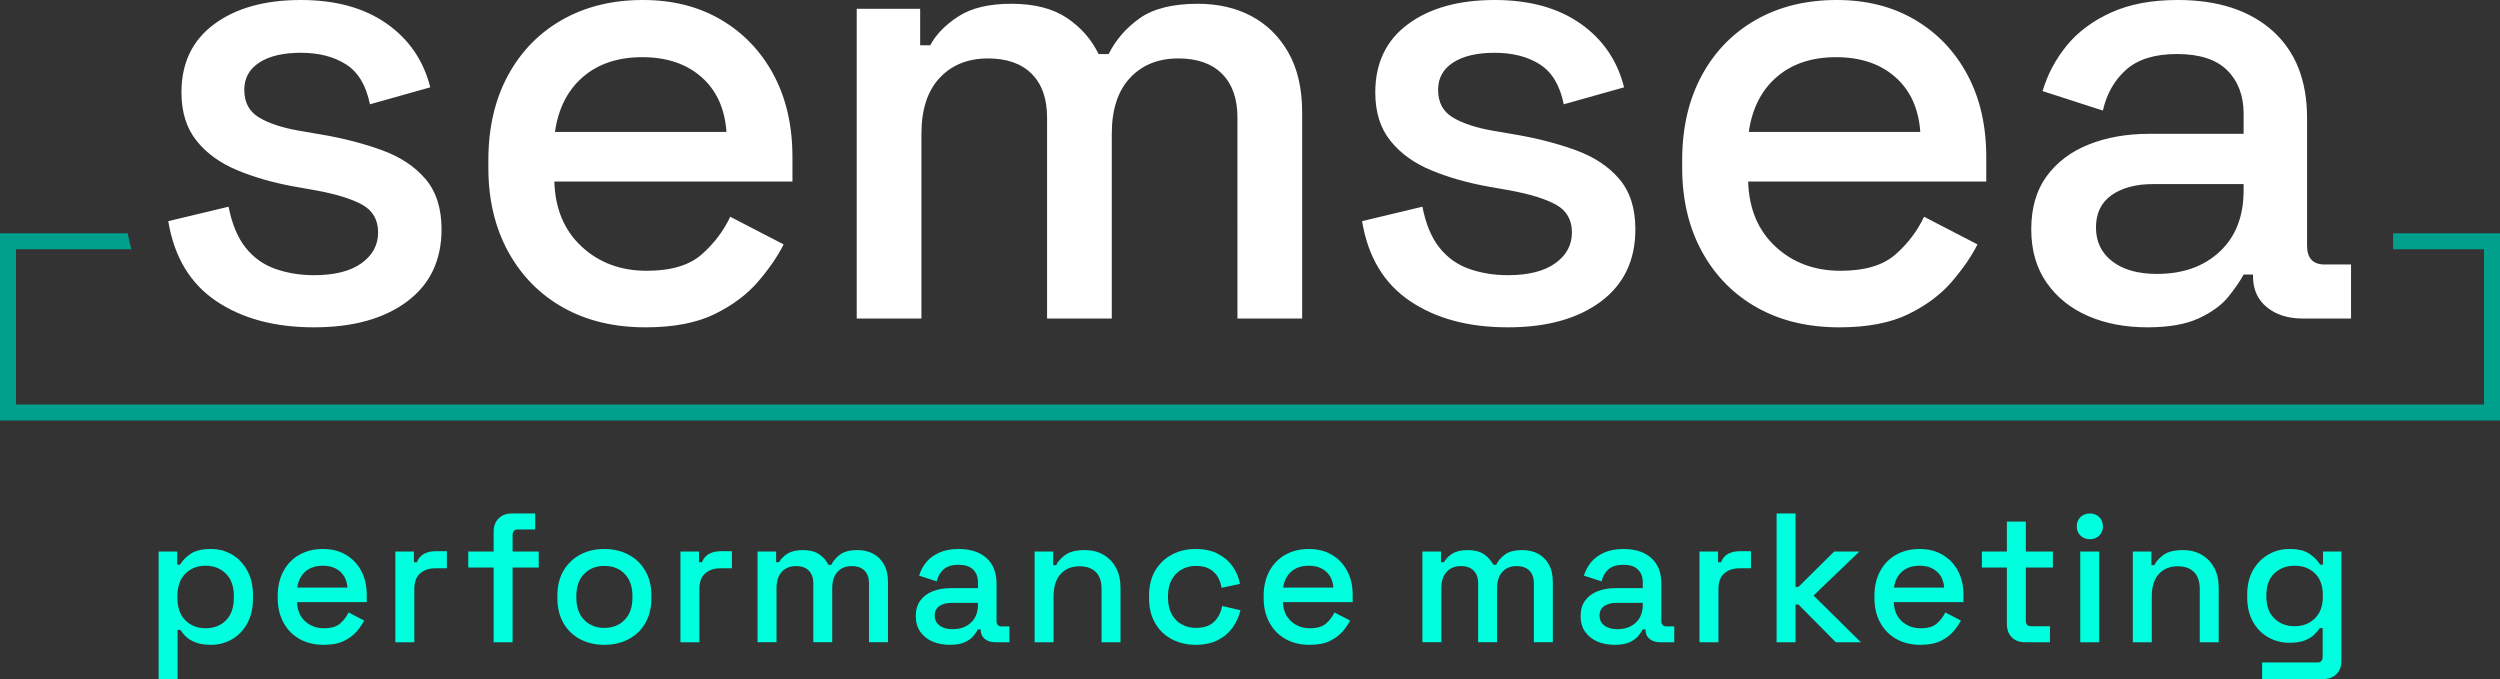
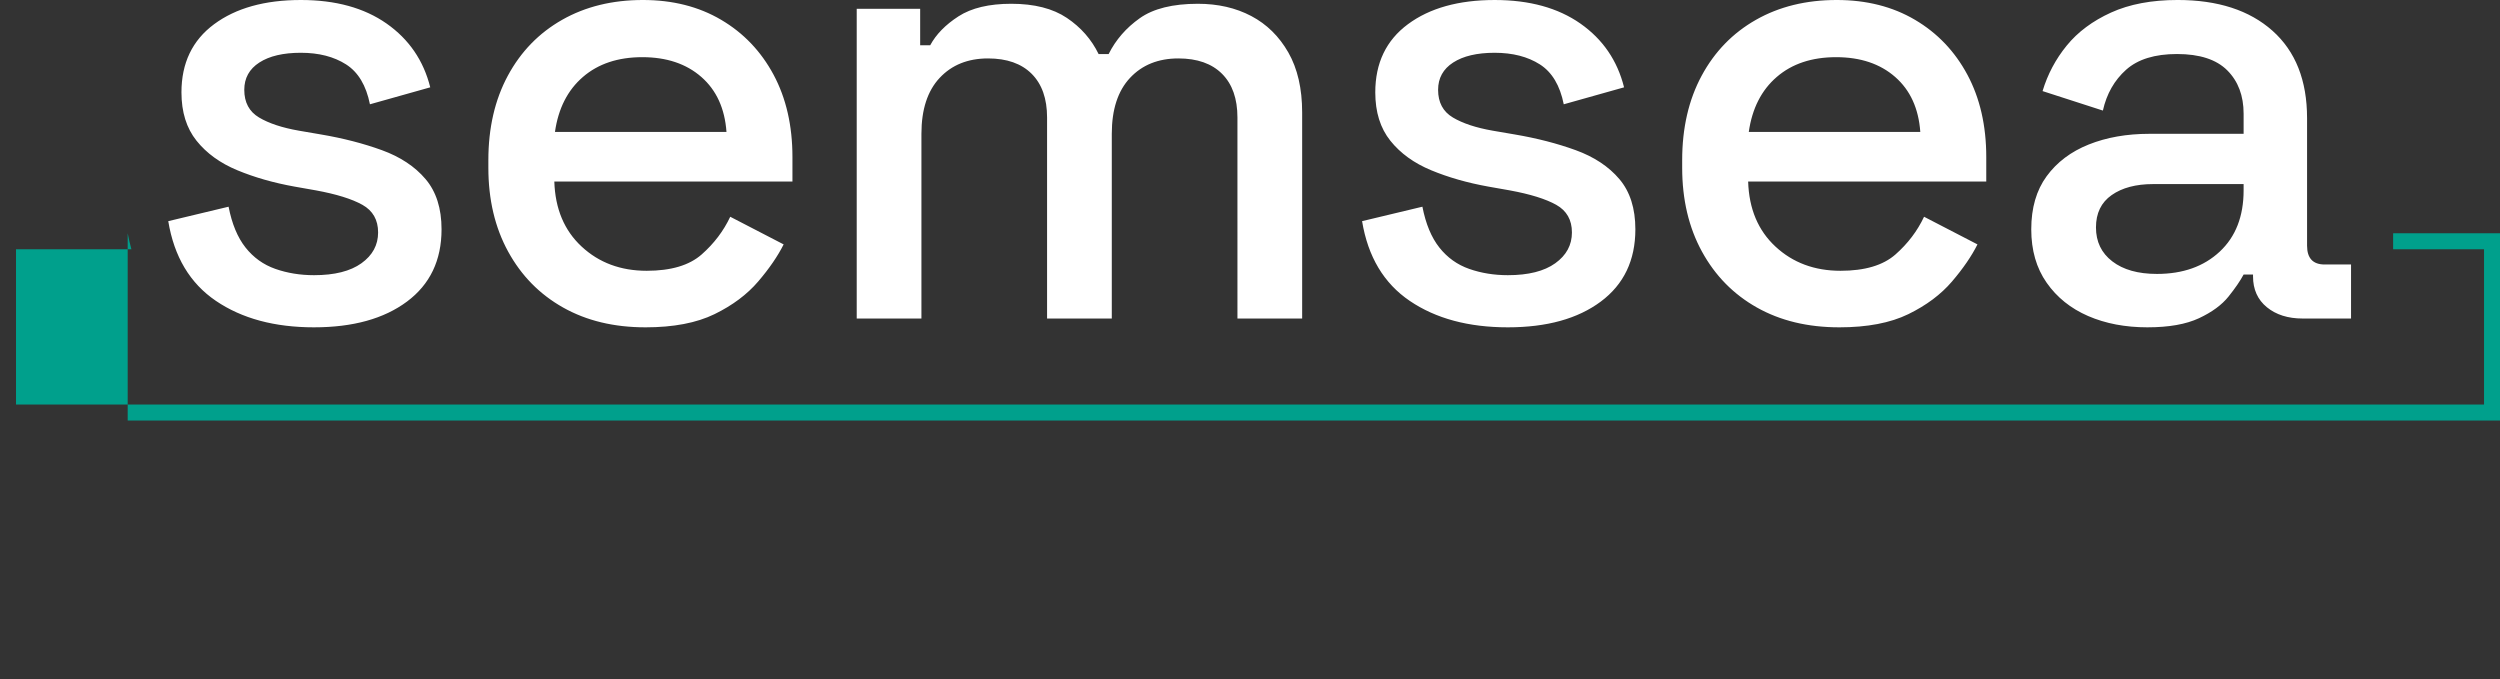
<svg xmlns="http://www.w3.org/2000/svg" id="Ebene_1" data-name="Ebene 1" viewBox="0 0 841.89 228.668">
  <rect x="0" y="0" width="841.89" height="228.668" fill="#333333" stroke="none" />
  <defs>
    <style>      .cls-1 {        fill: #00ffde;      }      .cls-1, .cls-2, .cls-3 {        stroke-width: 0px;      }      .cls-2 {        fill: #00a08c;      }      .cls-3 {        fill: #fff;      }    </style>
  </defs>
-   <path class="cls-1" d="M53.418,228.668v-42.928h6.251v4.396h.998c.786-1.361,1.966-2.576,3.559-3.655,1.593-1.069,3.871-1.608,6.845-1.608,2.561,0,4.9.62,7.027,1.86,2.127,1.235,3.841,3.024,5.142,5.358,1.301,2.329,1.956,5.152,1.956,8.453v.928c0,3.307-.645,6.125-1.926,8.453-1.28,2.334-2.994,4.123-5.142,5.358-2.147,1.24-4.496,1.86-7.057,1.86-1.986,0-3.66-.247-5.021-.741-1.361-.499-2.45-1.129-3.277-1.89-.827-.766-1.492-1.558-1.986-2.384h-.988v16.539h-6.382ZM69.216,211.57c2.803,0,5.091-.887,6.876-2.662,1.774-1.774,2.662-4.315,2.662-7.622v-.554c0-3.261-.897-5.782-2.692-7.556-1.805-1.779-4.083-2.667-6.845-2.667-2.732,0-4.99.887-6.785,2.667-1.795,1.774-2.692,4.295-2.692,7.556v.554c0,3.307.897,5.847,2.692,7.622,1.795,1.774,4.053,2.662,6.785,2.662ZM109.008,217.145c-3.095,0-5.797-.65-8.106-1.951-2.319-1.301-4.123-3.14-5.424-5.515-1.301-2.374-1.956-5.127-1.956-8.267v-.746c0-3.176.645-5.953,1.926-8.327,1.28-2.374,3.065-4.214,5.353-5.515,2.299-1.301,4.95-1.951,7.965-1.951,2.934,0,5.505.65,7.712,1.951,2.208,1.301,3.932,3.11,5.172,5.419,1.24,2.314,1.855,5.021,1.855,8.116v2.415h-23.47c.081,2.687.978,4.824,2.692,6.412s3.851,2.384,6.412,2.384c2.389,0,4.204-.534,5.414-1.608,1.22-1.074,2.157-2.314,2.823-3.72l5.263,2.727c-.575,1.154-1.411,2.374-2.51,3.655-1.089,1.28-2.53,2.354-4.305,3.221-1.774.867-4.043,1.301-6.815,1.301ZM100.096,197.879h16.907c-.161-2.309-.988-4.118-2.48-5.419-1.482-1.301-3.428-1.951-5.817-1.951s-4.345.65-5.857,1.951c-1.502,1.301-2.43,3.11-2.752,5.419ZM133.143,216.278v-30.537h6.251v3.594h.998c.494-1.28,1.29-2.223,2.379-2.818,1.099-.6,2.45-.902,4.063-.902h3.65v5.762h-3.902c-2.067,0-3.76.57-5.081,1.704-1.321,1.139-1.976,2.883-1.976,5.232v17.966h-6.382ZM166.241,216.278v-25.149h-8.549v-5.389h8.549v-6.689c0-1.86.554-3.347,1.674-4.461,1.109-1.114,2.601-1.674,4.456-1.674h7.864v5.389h-5.817c-1.2,0-1.795.62-1.795,1.86v5.575h8.791v5.389h-8.791v25.149h-6.382ZM203.503,217.145c-3.055,0-5.767-.63-8.146-1.89-2.369-1.26-4.244-3.065-5.605-5.419-1.361-2.354-2.047-5.142-2.047-8.363v-.928c0-3.221.686-5.999,2.047-8.332,1.361-2.334,3.236-4.139,5.605-5.419,2.379-1.28,5.091-1.921,8.146-1.921s5.787.64,8.176,1.921c2.399,1.28,4.275,3.085,5.636,5.419,1.361,2.334,2.047,5.111,2.047,8.332v.928c0,3.221-.686,6.009-2.047,8.363-1.361,2.354-3.236,4.159-5.636,5.419-2.389,1.26-5.121,1.89-8.176,1.89ZM203.503,211.449c2.813,0,5.091-.902,6.845-2.697,1.754-1.795,2.631-4.285,2.631-7.465v-.554c0-3.181-.867-5.671-2.601-7.465-1.734-1.795-4.023-2.697-6.876-2.697-2.762,0-5.031.902-6.785,2.697-1.754,1.795-2.631,4.285-2.631,7.465v.554c0,3.181.877,5.671,2.631,7.465,1.754,1.795,4.023,2.697,6.785,2.697ZM229.141,216.278v-30.537h6.251v3.594h.998c.494-1.28,1.29-2.223,2.379-2.818,1.099-.6,2.45-.902,4.063-.902h3.65v5.762h-3.902c-2.067,0-3.76.57-5.081,1.704-1.321,1.139-1.976,2.883-1.976,5.232v17.966h-6.382ZM255.111,216.278v-30.537h6.251v3.594h.998c.575-1.074,1.502-2.026,2.783-2.853,1.28-.822,3.014-1.235,5.202-1.235,2.278,0,4.103.464,5.484,1.391,1.381.933,2.43,2.117,3.125,3.564h.998c.696-1.406,1.724-2.581,3.065-3.534,1.341-.948,3.246-1.422,5.726-1.422,1.986,0,3.74.403,5.263,1.205,1.532.807,2.752,2.006,3.66,3.594.907,1.588,1.361,3.564,1.361,5.918v20.315h-6.382v-19.821c0-1.86-.504-3.292-1.512-4.305-1.018-1.013-2.45-1.517-4.305-1.517-1.986,0-3.579.64-4.769,1.921-1.2,1.28-1.805,3.115-1.805,5.51v18.213h-6.372v-19.821c0-1.86-.514-3.292-1.522-4.305-1.008-1.013-2.45-1.517-4.305-1.517-1.986,0-3.569.64-4.769,1.921-1.2,1.28-1.795,3.115-1.795,5.51v18.213h-6.382ZM319.856,217.145c-2.188,0-4.144-.373-5.857-1.114-1.714-.746-3.075-1.84-4.083-3.282-1.018-1.447-1.522-3.201-1.522-5.268,0-2.107.504-3.851,1.522-5.232,1.008-1.386,2.389-2.425,4.154-3.13,1.754-.701,3.74-1.054,5.968-1.054h9.295v-1.981c0-1.774-.534-3.201-1.613-4.275-1.069-1.074-2.722-1.608-4.95-1.608-2.188,0-3.861.514-5.021,1.548-1.159,1.033-1.916,2.374-2.289,4.028l-5.948-1.921c.494-1.653,1.29-3.151,2.379-4.491,1.099-1.341,2.551-2.425,4.375-3.251,1.815-.827,4.002-1.24,6.563-1.24,3.962,0,7.077,1.013,9.356,3.035,2.268,2.026,3.408,4.895,3.408,8.61v12.577c0,1.235.575,1.855,1.734,1.855h2.601v5.328h-4.769c-1.452,0-2.631-.373-3.539-1.114-.907-.746-1.361-1.754-1.361-3.035v-.187h-.928c-.333.62-.827,1.341-1.482,2.168-.665.827-1.633,1.537-2.914,2.137-1.28.6-2.974.897-5.081.897ZM320.783,211.882c2.561,0,4.627-.736,6.2-2.203,1.563-1.462,2.349-3.478,2.349-6.039v-.62h-8.922c-1.694,0-3.055.363-4.083,1.084-1.038.726-1.553,1.789-1.553,3.191s.534,2.52,1.613,3.347c1.069.827,2.541,1.24,4.396,1.24ZM348.417,216.278v-30.537h6.251v4.582h.998c.575-1.235,1.613-2.394,3.095-3.468,1.482-1.074,3.7-1.608,6.624-1.608,2.319,0,4.375.514,6.17,1.548,1.795,1.033,3.206,2.49,4.244,4.365,1.028,1.88,1.542,4.144,1.542,6.785v18.333h-6.382v-17.839c0-2.641-.655-4.592-1.976-5.852-1.321-1.26-3.145-1.89-5.454-1.89-2.641,0-4.759.867-6.351,2.601-1.583,1.734-2.379,4.254-2.379,7.556v15.425h-6.382ZM402.626,217.145c-2.934,0-5.585-.62-7.965-1.86-2.369-1.235-4.254-3.035-5.636-5.389-1.381-2.354-2.077-5.182-2.077-8.484v-.807c0-3.302.696-6.12,2.077-8.453,1.381-2.334,3.266-4.128,5.636-5.389,2.379-1.26,5.031-1.89,7.965-1.89s5.424.539,7.491,1.608c2.067,1.079,3.73,2.5,4.99,4.275,1.26,1.779,2.077,3.74,2.45,5.888l-6.2,1.301c-.202-1.366-.635-2.601-1.301-3.72-.655-1.114-1.593-2.001-2.783-2.662-1.2-.66-2.712-.993-4.527-.993-1.774,0-3.377.403-4.799,1.21-1.422.807-2.551,1.961-3.377,3.468-.827,1.507-1.24,3.337-1.24,5.484v.554c0,2.147.413,3.987,1.24,5.515.827,1.527,1.956,2.687,3.377,3.468,1.422.786,3.024,1.18,4.799,1.18,2.682,0,4.728-.696,6.13-2.077,1.411-1.381,2.299-3.151,2.672-5.298l6.19,1.427c-.494,2.107-1.371,4.048-2.631,5.822-1.26,1.774-2.924,3.191-4.99,4.244-2.067,1.054-4.557,1.578-7.491,1.578ZM441.027,217.145c-3.095,0-5.797-.65-8.106-1.951-2.319-1.301-4.123-3.14-5.424-5.515-1.301-2.374-1.956-5.127-1.956-8.267v-.746c0-3.176.645-5.953,1.926-8.327,1.28-2.374,3.065-4.214,5.353-5.515,2.299-1.301,4.95-1.951,7.965-1.951,2.934,0,5.505.65,7.712,1.951,2.208,1.301,3.932,3.11,5.172,5.419,1.24,2.314,1.855,5.021,1.855,8.116v2.415h-23.47c.081,2.687.978,4.824,2.692,6.412,1.714,1.588,3.851,2.384,6.412,2.384,2.389,0,4.204-.534,5.414-1.608,1.22-1.074,2.157-2.314,2.823-3.72l5.263,2.727c-.575,1.154-1.411,2.374-2.51,3.655-1.089,1.28-2.53,2.354-4.305,3.221-1.774.867-4.043,1.301-6.815,1.301ZM432.115,197.879h16.907c-.161-2.309-.988-4.118-2.48-5.419-1.482-1.301-3.428-1.951-5.817-1.951s-4.345.65-5.857,1.951c-1.502,1.301-2.43,3.11-2.752,5.419ZM479.005,216.278v-30.537h6.251v3.594h.998c.575-1.074,1.502-2.026,2.783-2.853,1.28-.822,3.014-1.235,5.202-1.235,2.278,0,4.103.464,5.484,1.391,1.381.933,2.43,2.117,3.125,3.564h.998c.696-1.406,1.724-2.581,3.065-3.534,1.341-.948,3.246-1.422,5.726-1.422,1.986,0,3.74.403,5.263,1.205,1.532.807,2.752,2.006,3.66,3.594.907,1.588,1.361,3.564,1.361,5.918v20.315h-6.382v-19.821c0-1.86-.504-3.292-1.512-4.305-1.018-1.013-2.45-1.517-4.305-1.517-1.986,0-3.579.64-4.769,1.921-1.2,1.28-1.805,3.115-1.805,5.51v18.213h-6.372v-19.821c0-1.86-.514-3.292-1.522-4.305-1.008-1.013-2.45-1.517-4.305-1.517-1.986,0-3.569.64-4.769,1.921-1.2,1.28-1.795,3.115-1.795,5.51v18.213h-6.382ZM543.739,217.145c-2.188,0-4.144-.373-5.857-1.114-1.714-.746-3.075-1.84-4.083-3.282-1.018-1.447-1.522-3.201-1.522-5.268,0-2.107.504-3.851,1.522-5.232,1.008-1.386,2.389-2.425,4.154-3.13,1.754-.701,3.74-1.054,5.968-1.054h9.295v-1.981c0-1.774-.534-3.201-1.613-4.275-1.069-1.074-2.722-1.608-4.95-1.608-2.188,0-3.861.514-5.021,1.548-1.159,1.033-1.916,2.374-2.289,4.028l-5.948-1.921c.494-1.653,1.29-3.151,2.379-4.491,1.099-1.341,2.551-2.425,4.375-3.251,1.815-.827,4.002-1.24,6.563-1.24,3.962,0,7.077,1.013,9.356,3.035,2.268,2.026,3.408,4.895,3.408,8.61v12.577c0,1.235.575,1.855,1.734,1.855h2.601v5.328h-4.769c-1.452,0-2.631-.373-3.539-1.114-.907-.746-1.361-1.754-1.361-3.035v-.187h-.928c-.333.62-.827,1.341-1.482,2.168-.665.827-1.633,1.537-2.914,2.137-1.28.6-2.974.897-5.081.897ZM544.666,211.882c2.561,0,4.627-.736,6.2-2.203,1.563-1.462,2.349-3.478,2.349-6.039v-.62h-8.922c-1.694,0-3.055.363-4.083,1.084-1.038.726-1.553,1.789-1.553,3.191s.534,2.52,1.613,3.347c1.069.827,2.541,1.24,4.396,1.24ZM572.31,216.278v-30.537h6.251v3.594h.998c.494-1.28,1.29-2.223,2.379-2.818,1.099-.6,2.45-.902,4.063-.902h3.65v5.762h-3.902c-2.067,0-3.76.57-5.081,1.704-1.321,1.139-1.976,2.883-1.976,5.232v17.966h-6.382ZM598.281,216.278v-43.361h6.382v24.715h.988l12.017-11.891h8.489l-15.425,14.805,15.919,15.732h-8.428l-12.572-12.698h-.988v12.698h-6.382ZM646.713,217.145c-3.095,0-5.797-.65-8.106-1.951-2.319-1.301-4.123-3.14-5.424-5.515-1.301-2.374-1.956-5.127-1.956-8.267v-.746c0-3.176.645-5.953,1.926-8.327,1.28-2.374,3.065-4.214,5.353-5.515,2.299-1.301,4.95-1.951,7.965-1.951,2.934,0,5.505.65,7.712,1.951,2.208,1.301,3.932,3.11,5.172,5.419,1.24,2.314,1.855,5.021,1.855,8.116v2.415h-23.47c.081,2.687.978,4.824,2.692,6.412,1.714,1.588,3.851,2.384,6.412,2.384,2.389,0,4.204-.534,5.414-1.608,1.22-1.074,2.157-2.314,2.823-3.72l5.263,2.727c-.575,1.154-1.411,2.374-2.51,3.655-1.089,1.28-2.53,2.354-4.305,3.221-1.774.867-4.043,1.301-6.815,1.301ZM637.801,197.879h16.907c-.161-2.309-.988-4.118-2.48-5.419-1.482-1.301-3.428-1.951-5.817-1.951s-4.345.65-5.857,1.951c-1.502,1.301-2.43,3.11-2.752,5.419ZM681.908,216.278c-1.865,0-3.337-.56-4.436-1.674-1.089-1.114-1.643-2.601-1.643-4.461v-19.014h-8.418v-5.389h8.418v-10.097h6.382v10.097h9.104v5.389h-9.104v17.9c0,1.24.585,1.86,1.734,1.86h6.382v5.389h-8.418ZM703.755,181.592c-1.23,0-2.278-.403-3.125-1.21-.847-.807-1.27-1.845-1.27-3.125s.423-2.324,1.27-3.13c.847-.807,1.895-1.21,3.125-1.21,1.28,0,2.339.403,3.166,1.21s1.24,1.85,1.24,3.13-.413,2.319-1.24,3.125-1.885,1.21-3.166,1.21ZM700.539,216.278v-30.537h6.382v30.537h-6.382ZM718.242,216.278v-30.537h6.251v4.582h.998c.575-1.235,1.613-2.394,3.095-3.468,1.482-1.074,3.7-1.608,6.624-1.608,2.319,0,4.375.514,6.17,1.548,1.795,1.033,3.206,2.49,4.244,4.365,1.028,1.88,1.542,4.144,1.542,6.785v18.333h-6.382v-17.839c0-2.641-.655-4.592-1.976-5.852-1.321-1.26-3.145-1.89-5.454-1.89-2.641,0-4.759.867-6.351,2.601-1.583,1.734-2.379,4.254-2.379,7.556v15.425h-6.382ZM756.764,201.165v-.933c0-3.221.655-5.963,1.956-8.237,1.301-2.268,3.024-4.028,5.172-5.263,2.147-1.24,4.496-1.86,7.057-1.86,2.974,0,5.263.56,6.845,1.674,1.593,1.114,2.762,2.314,3.508,3.589h.988v-4.396h6.19v36.793c0,1.86-.544,3.347-1.643,4.461-1.089,1.114-2.591,1.674-4.486,1.674h-20.567v-5.575h18.58c1.2,0,1.805-.62,1.805-1.86v-9.724h-.998c-.454.741-1.089,1.507-1.916,2.289-.827.786-1.916,1.427-3.256,1.921-1.341.499-3.024.746-5.051.746-2.561,0-4.92-.61-7.087-1.83-2.168-1.215-3.892-2.969-5.172-5.263-1.28-2.294-1.926-5.026-1.926-8.206ZM772.683,210.889c2.772,0,5.051-.877,6.845-2.631,1.805-1.754,2.702-4.184,2.702-7.279v-.56c0-3.176-.887-5.626-2.672-7.339-1.774-1.714-4.063-2.571-6.876-2.571-2.722,0-4.98.857-6.775,2.571-1.795,1.714-2.702,4.164-2.702,7.339v.56c0,3.095.907,5.525,2.702,7.279,1.795,1.754,4.053,2.631,6.775,2.631Z" />
  <g>
-     <path class="cls-2" d="M805.9,78.551v5.39h30.61v52.28H5.39v-52.28h38.86c-.48-1.74-.9-3.54-1.25-5.39H0v63.06h841.89v-63.06h-35.99Z" />
+     <path class="cls-2" d="M805.9,78.551v5.39h30.61v52.28H5.39v-52.28h38.86c-.48-1.74-.9-3.54-1.25-5.39v63.06h841.89v-63.06h-35.99Z" />
    <path class="cls-3" d="M105.748,110.23c-13.259,0-24.262-2.962-33.005-8.886-8.748-5.924-14.106-14.879-16.08-26.869l20.312-4.866c1.127,5.785,3.03,10.367,5.712,13.752,2.679,3.385,6.03,5.785,10.05,7.193,4.021,1.412,8.357,2.116,13.012,2.116,6.909,0,12.234-1.339,15.974-4.02,3.735-2.678,5.607-6.136,5.607-10.367s-1.766-7.332-5.29-9.31c-3.527-1.973-8.748-3.597-15.656-4.866l-7.193-1.269c-7.055-1.27-13.472-3.101-19.254-5.501-5.785-2.396-10.367-5.712-13.752-9.944-3.386-4.231-5.079-9.659-5.079-16.291,0-9.871,3.666-17.524,11.003-22.956C79.441,2.717,89.173,0,101.306,0c11.705,0,21.332,2.645,28.88,7.934,7.543,5.29,12.445,12.45,14.703,21.475l-20.31,5.712c-1.27-6.347-3.95-10.823-8.04-13.435-4.092-2.608-9.171-3.914-15.233-3.914-5.924,0-10.579,1.094-13.964,3.279-3.386,2.188-5.079,5.257-5.079,9.203,0,4.232,1.657,7.336,4.972,9.309,3.313,1.977,7.792,3.458,13.434,4.443l7.405,1.27c7.474,1.269,14.314,3.035,20.523,5.289,6.205,2.258,11.108,5.501,14.705,9.732,3.596,4.232,5.394,9.874,5.394,16.926,0,10.44-3.88,18.549-11.636,24.331-7.759,5.782-18.196,8.674-31.313,8.674ZM217.352,110.23c-10.578,0-19.818-2.221-27.716-6.665-7.901-4.443-14.07-10.717-18.513-18.83-4.443-8.11-6.665-17.525-6.665-28.245v-2.539c0-10.86,2.186-20.344,6.559-28.457,4.371-8.109,10.473-14.387,18.302-18.83,7.828-4.443,16.889-6.665,27.187-6.665,10.012,0,18.793,2.221,26.34,6.665,7.543,4.443,13.434,10.615,17.666,18.512,4.232,7.901,6.348,17.138,6.348,27.716v8.251h-80.187c.281,9.17,3.349,16.47,9.204,21.898,5.851,5.432,13.15,8.146,21.898,8.146,8.179,0,14.35-1.832,18.513-5.501,4.158-3.666,7.368-7.898,9.626-12.694l17.983,9.31c-1.977,3.95-4.833,8.112-8.568,12.483-3.739,4.374-8.641,8.04-14.705,11.002-6.066,2.961-13.825,4.443-23.273,4.443ZM186.886,44.431h57.76c-.566-7.898-3.386-14.07-8.463-18.513-5.077-4.443-11.709-6.665-19.888-6.665s-14.845,2.222-19.993,6.665c-5.15,4.443-8.288,10.615-9.415,18.513ZM288.504,107.268V2.962h21.368v12.271h3.386c1.972-3.666,5.146-6.909,9.52-9.732,4.371-2.819,10.295-4.231,17.772-4.231,7.756,0,13.997,1.587,18.724,4.76,4.724,3.174,8.284,7.23,10.684,12.165h3.386c2.396-4.793,5.887-8.813,10.473-12.059,4.582-3.243,11.108-4.866,19.569-4.866,6.771,0,12.764,1.375,17.985,4.125,5.216,2.75,9.378,6.843,12.483,12.271,3.101,5.432,4.654,12.165,4.654,20.205v69.396h-21.792V39.564c0-6.347-1.73-11.246-5.183-14.704-3.458-3.454-8.357-5.183-14.705-5.183-6.77,0-12.201,2.188-16.291,6.559-4.092,4.374-6.135,10.652-6.135,18.83v62.202h-21.793V39.564c0-6.347-1.728-11.246-5.183-14.704-3.458-3.454-8.357-5.183-14.703-5.183-6.771,0-12.203,2.188-16.292,6.559-4.092,4.374-6.135,10.652-6.135,18.83v62.202h-21.792ZM507.776,110.23c-13.259,0-24.262-2.962-33.005-8.886-8.748-5.924-14.106-14.879-16.08-26.869l20.312-4.866c1.127,5.785,3.03,10.367,5.712,13.752,2.679,3.385,6.03,5.785,10.05,7.193,4.021,1.412,8.357,2.116,13.012,2.116,6.909,0,12.234-1.339,15.974-4.02,3.735-2.678,5.607-6.136,5.607-10.367s-1.766-7.332-5.29-9.31c-3.527-1.973-8.748-3.597-15.656-4.866l-7.193-1.269c-7.055-1.27-13.472-3.101-19.254-5.501-5.785-2.396-10.367-5.712-13.752-9.944-3.386-4.231-5.079-9.659-5.079-16.291,0-9.871,3.666-17.524,11.003-22.956,7.332-5.428,17.065-8.145,29.197-8.145,11.705,0,21.332,2.645,28.88,7.934,7.543,5.29,12.445,12.45,14.703,21.475l-20.31,5.712c-1.27-6.347-3.95-10.823-8.04-13.435-4.092-2.608-9.171-3.914-15.233-3.914-5.924,0-10.579,1.094-13.964,3.279-3.386,2.188-5.079,5.257-5.079,9.203,0,4.232,1.657,7.336,4.972,9.309,3.313,1.977,7.792,3.458,13.434,4.443l7.405,1.27c7.474,1.269,14.314,3.035,20.523,5.289,6.205,2.258,11.108,5.501,14.705,9.732,3.596,4.232,5.394,9.874,5.394,16.926,0,10.44-3.88,18.549-11.636,24.331-7.759,5.782-18.196,8.674-31.313,8.674ZM619.379,110.23c-10.578,0-19.818-2.221-27.716-6.665-7.901-4.443-14.07-10.717-18.513-18.83-4.443-8.11-6.665-17.525-6.665-28.245v-2.539c0-10.86,2.186-20.344,6.559-28.457,4.371-8.109,10.473-14.387,18.302-18.83,7.828-4.443,16.889-6.665,27.187-6.665,10.012,0,18.793,2.221,26.34,6.665,7.543,4.443,13.434,10.615,17.666,18.512,4.232,7.901,6.348,17.138,6.348,27.716v8.251h-80.187c.281,9.17,3.349,16.47,9.204,21.898,5.851,5.432,13.15,8.146,21.898,8.146,8.179,0,14.35-1.832,18.513-5.501,4.158-3.666,7.368-7.898,9.626-12.694l17.983,9.31c-1.977,3.95-4.833,8.112-8.568,12.483-3.739,4.374-8.641,8.04-14.705,11.002-6.066,2.961-13.825,4.443-23.273,4.443ZM588.913,44.431h57.76c-.566-7.898-3.386-14.07-8.463-18.513-5.077-4.443-11.709-6.665-19.888-6.665s-14.845,2.222-19.993,6.665c-5.15,4.443-8.288,10.615-9.415,18.513ZM723.178,110.23c-7.479,0-14.143-1.27-19.994-3.808-5.854-2.539-10.509-6.274-13.964-11.214-3.458-4.935-5.183-10.929-5.183-17.983,0-7.194,1.725-13.151,5.183-17.878,3.455-4.724,8.179-8.285,14.176-10.685,5.993-2.396,12.8-3.597,20.416-3.597h31.736v-6.77c0-6.063-1.836-10.93-5.502-14.599-3.669-3.666-9.309-5.501-16.925-5.501-7.477,0-13.19,1.766-17.138,5.29-3.95,3.528-6.559,8.112-7.828,13.752l-20.312-6.559c1.692-5.64,4.407-10.754,8.146-15.339,3.735-4.582,8.707-8.285,14.916-11.108,6.205-2.82,13.68-4.232,22.426-4.232,13.541,0,24.189,3.458,31.949,10.367,7.754,6.913,11.636,16.714,11.636,29.409v42.949c0,4.232,1.974,6.348,5.924,6.348h8.885v18.195h-16.291c-4.938,0-8.959-1.27-12.059-3.808-3.105-2.539-4.655-5.994-4.655-10.367v-.635h-3.172c-1.131,2.116-2.824,4.586-5.079,7.405-2.258,2.823-5.574,5.256-9.943,7.299-4.374,2.043-10.156,3.068-17.349,3.068ZM726.352,92.246c8.743,0,15.794-2.502,21.157-7.51,5.359-5.005,8.04-11.881,8.04-20.629v-2.116h-30.467c-5.785,0-10.44,1.237-13.964,3.703-3.527,2.47-5.288,6.103-5.288,10.896s1.83,8.606,5.501,11.425c3.666,2.823,8.674,4.231,15.022,4.231Z" />
  </g>
</svg>